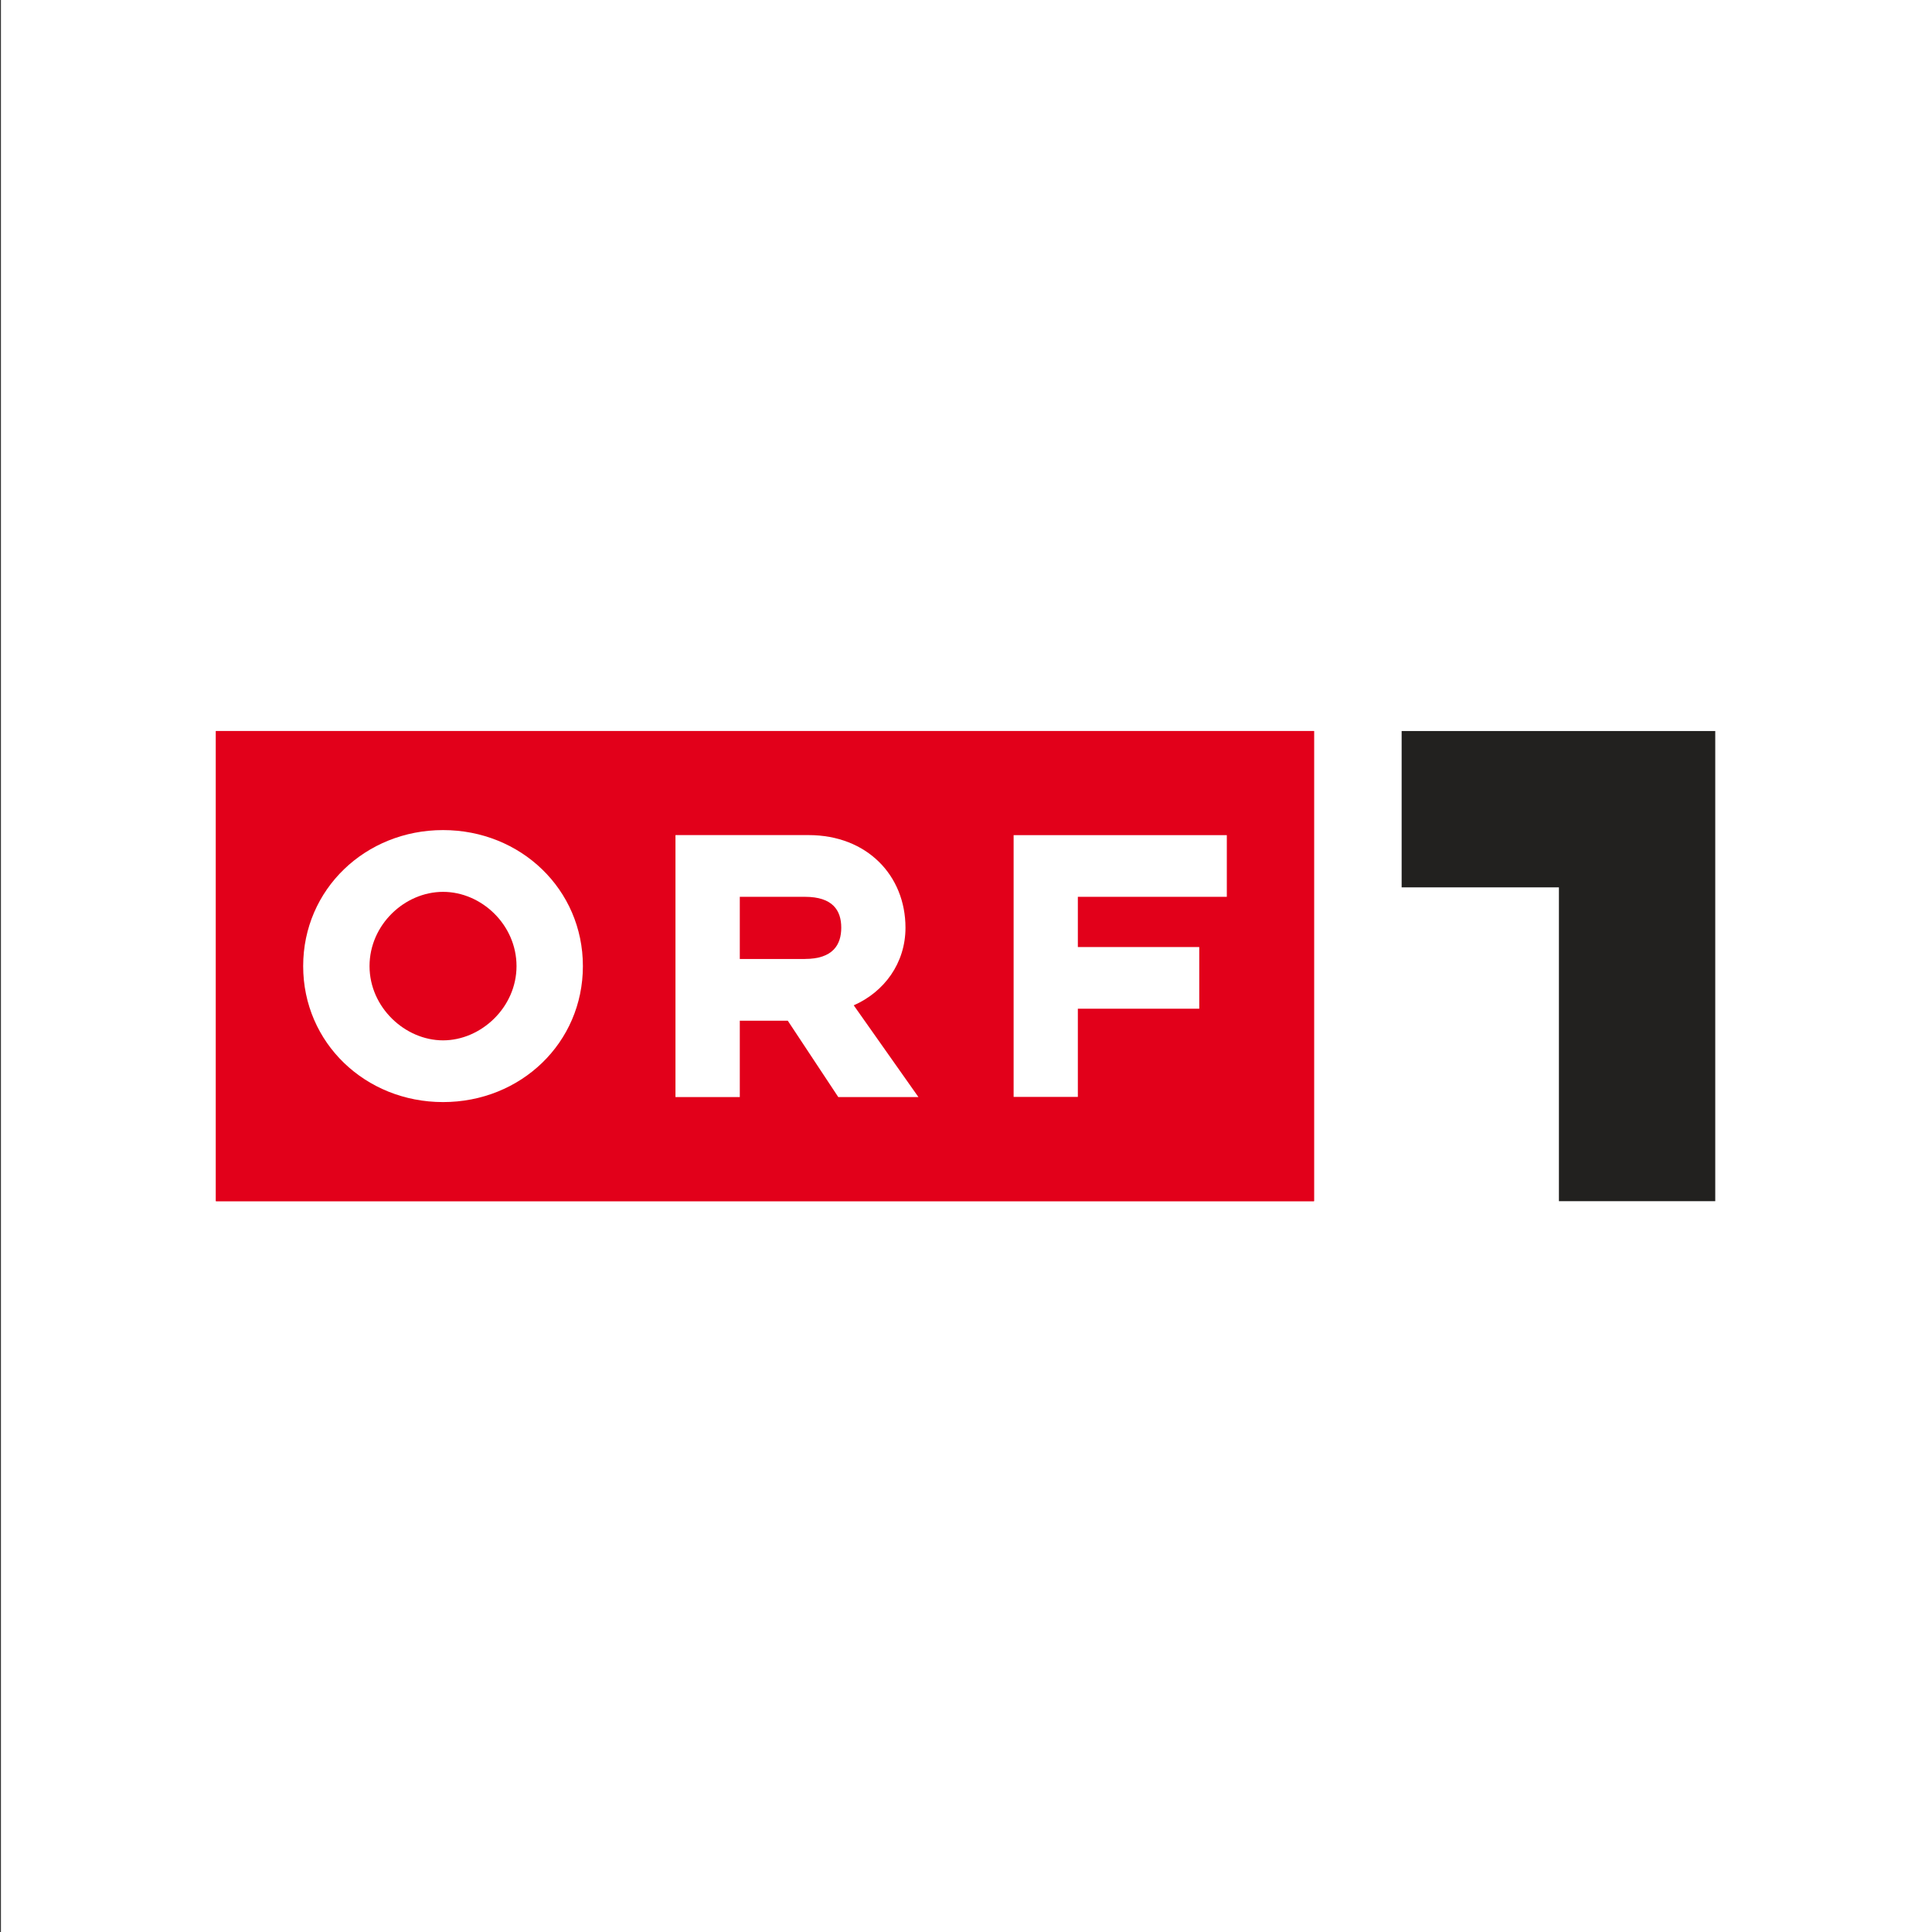
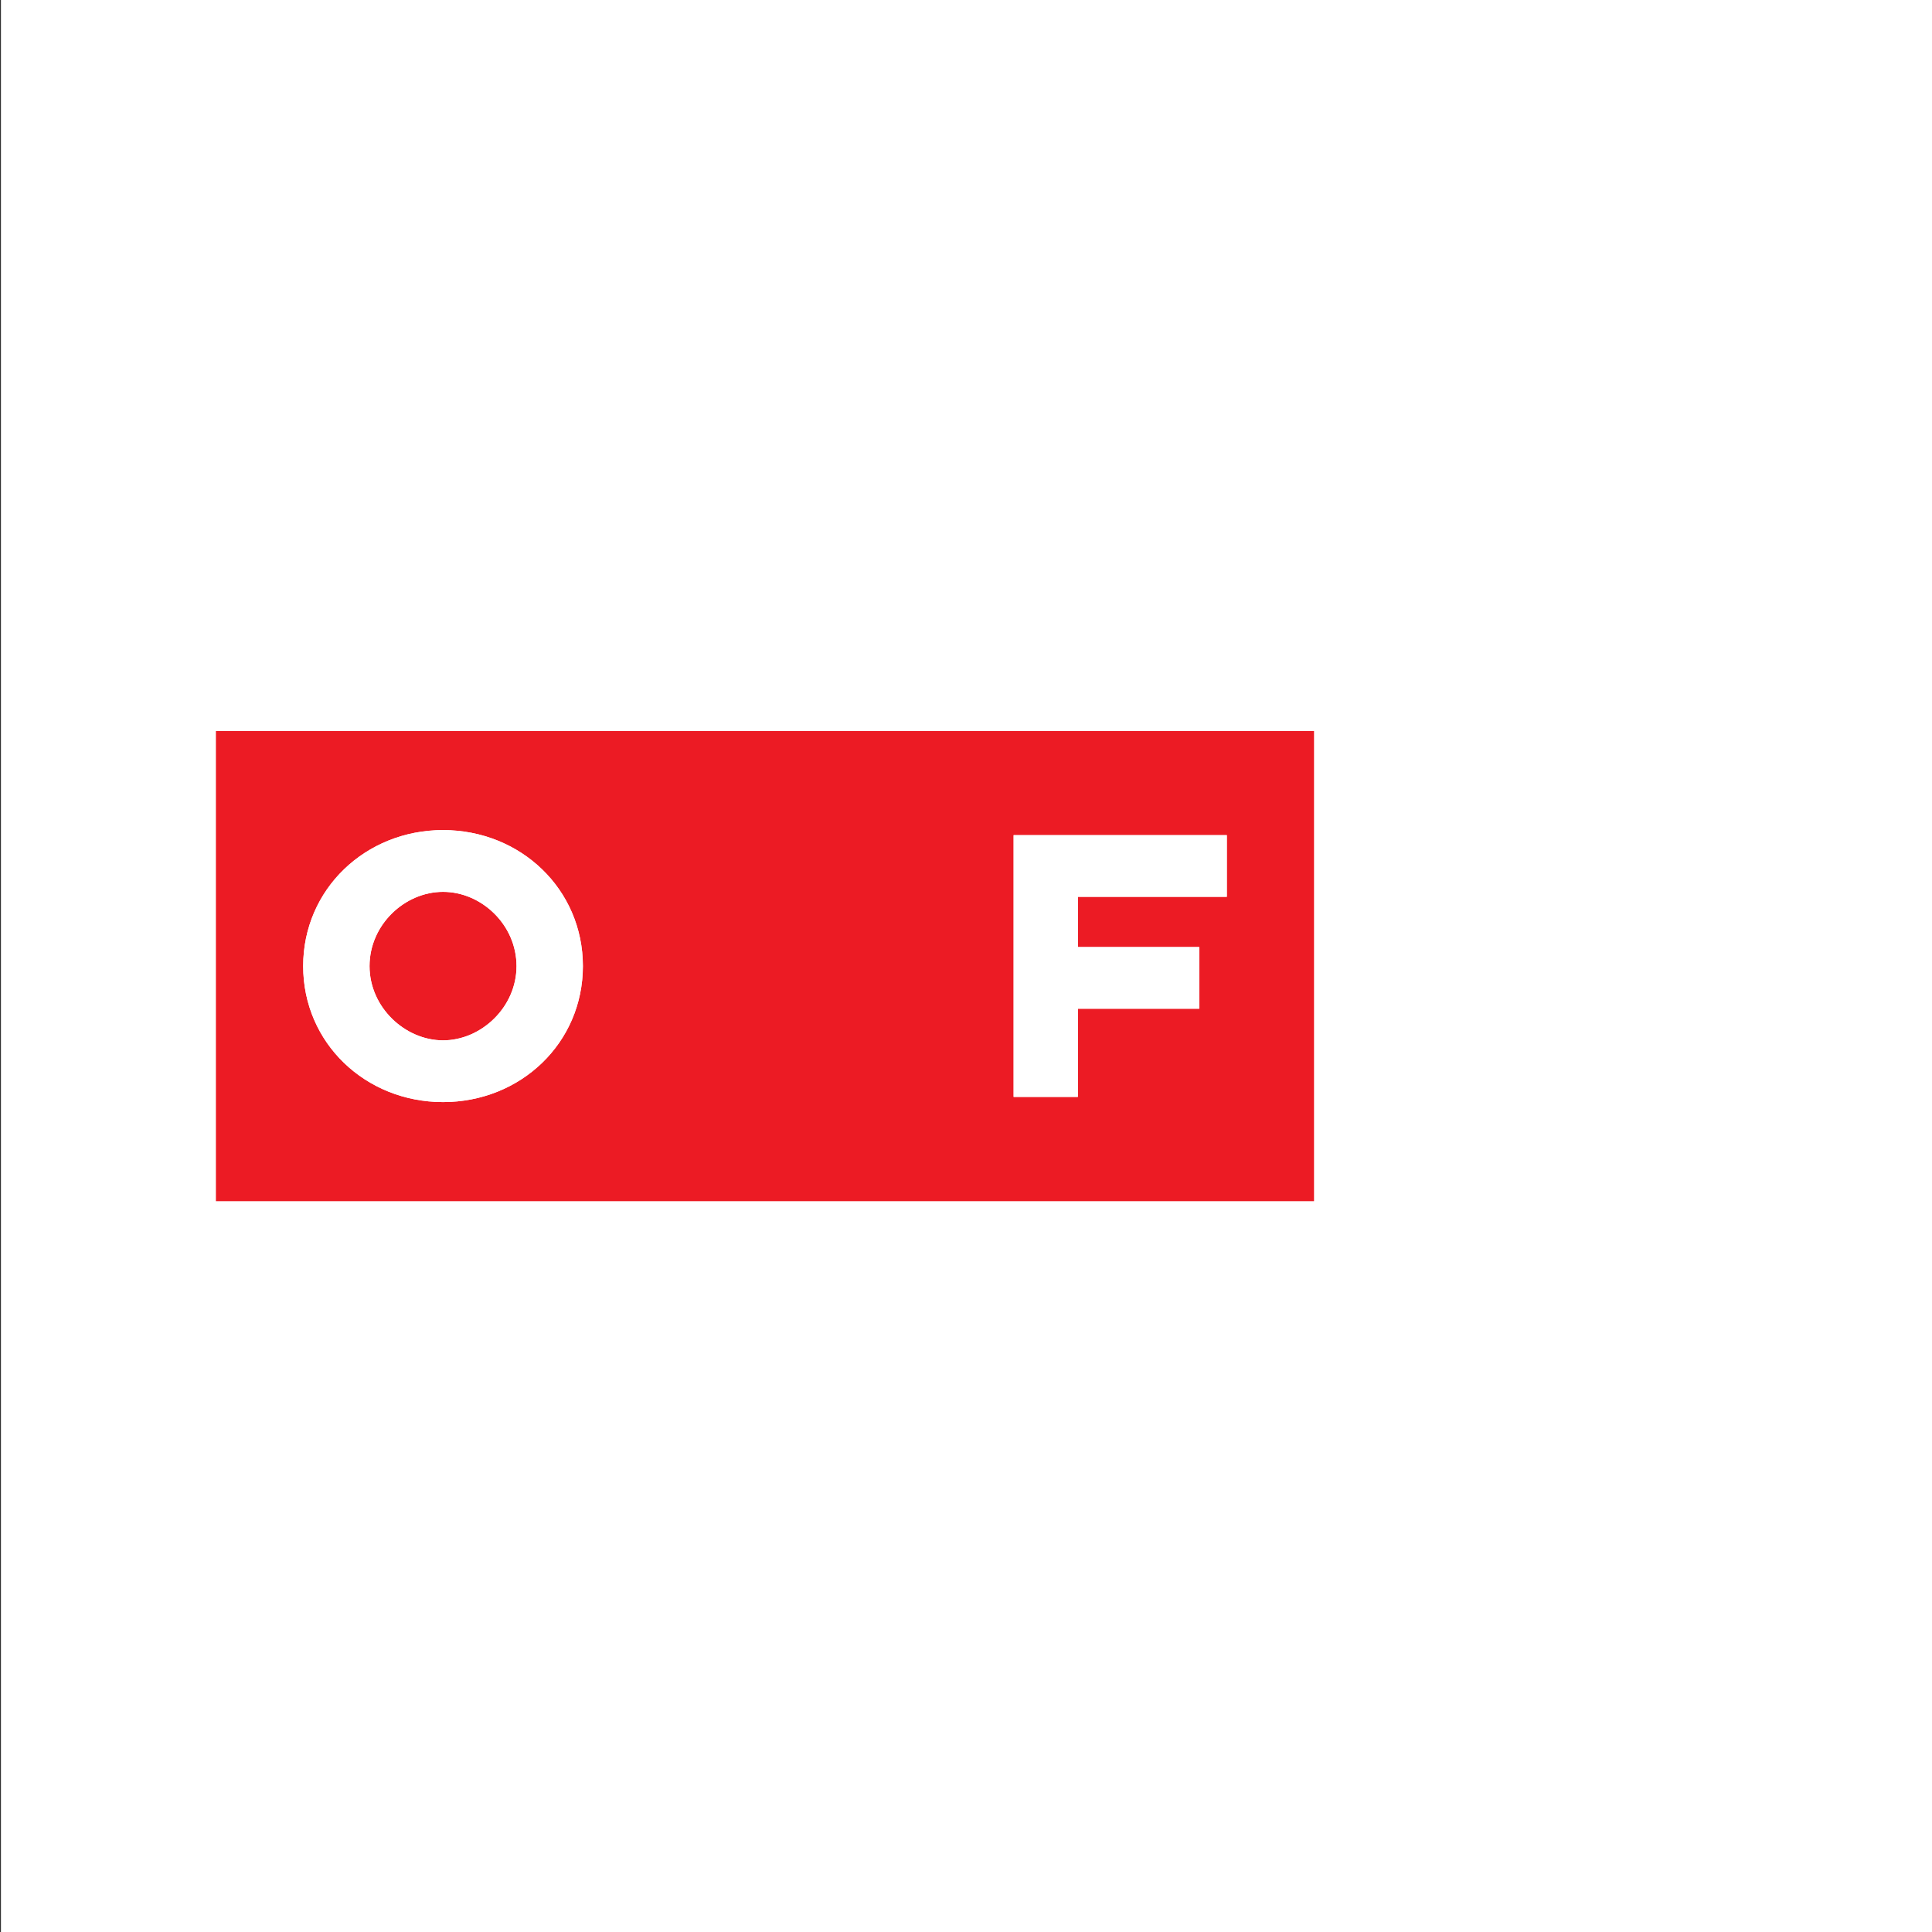
<svg xmlns="http://www.w3.org/2000/svg" id="Ebene_1" data-name="Ebene 1" viewBox="0 0 370 370">
  <rect x="0" y="0" width="370" height="370" fill="#333333" stroke="none" />
  <defs>
    <style>
      .cls-1 {
        fill: #22211f;
      }

      .cls-2 {
        fill: #e2001a;
      }

      .cls-3 {
        fill: #fff;
      }

      .cls-4 {
        fill: #ec1b24;
      }
    </style>
  </defs>
  <rect class="cls-3" x=".18" width="370" height="370" />
  <g id="layer1">
    <g id="layer1-2">
      <g id="g13535">
        <path id="path3591" class="cls-4" d="M41.35,140h210.3v90.04H41.35v-90.04Z" />
        <path id="path3593" class="cls-3" d="M111.63,185.02c0-14.7-11.91-26.05-26.78-26.05s-26.79,11.35-26.79,26.05,11.91,26.04,26.79,26.04,26.78-11.34,26.78-26.04M98.92,185.02c0,7.91-6.8,14.22-14.07,14.22s-14.08-6.31-14.08-14.22,6.72-14.22,14.08-14.22,14.07,6.31,14.07,14.22" />
-         <path id="path3595" class="cls-3" d="M129.36,210.1h12.32v-14.62h9.19l9.67,14.62h15.35l-12.39-17.57c5.83-2.56,9.91-8.07,9.91-14.86,0-9.99-7.36-17.74-18.55-17.74h-25.5v50.17ZM154.15,183.66h-12.47v-11.91h12.47c5.36,0,6.96,2.64,6.96,5.91s-1.6,5.99-6.96,5.99" />
        <path id="path3597" class="cls-3" d="M194.12,210.07h12.3v-16.89h23.25v-11.81h-23.25v-9.62h28.53v-11.81h-40.83v50.14Z" />
-         <path id="path3603" class="cls-2" d="M41.35,140h210.3v90.04H41.35s0-90.04,0-90.04Z" />
        <path id="path3605" class="cls-3" d="M111.63,185.02c0-14.7-11.91-26.05-26.78-26.05s-26.79,11.35-26.79,26.05,11.91,26.04,26.79,26.04,26.78-11.34,26.78-26.04M98.92,185.02c0,7.91-6.8,14.22-14.07,14.22s-14.08-6.31-14.08-14.22,6.72-14.22,14.08-14.22,14.07,6.31,14.07,14.22" />
-         <path id="path3607" class="cls-3" d="M129.36,210.1h12.32v-14.62h9.19l9.67,14.62h15.35l-12.39-17.57c5.83-2.56,9.91-8.07,9.91-14.86,0-9.99-7.36-17.74-18.55-17.74h-25.5v50.17ZM154.15,183.66h-12.47v-11.91h12.47c5.36,0,6.96,2.64,6.96,5.91s-1.6,5.99-6.96,5.99" />
        <path id="path3609" class="cls-3" d="M194.12,210.07h12.3v-16.89h23.25v-11.81h-23.25v-9.62h28.53v-11.81h-40.83v50.14Z" />
      </g>
    </g>
-     <path id="path62" class="cls-1" d="M268.43,140h60.06v90.04h-29.94v-60.1h-30.12v-29.94Z" />
  </g>
</svg>